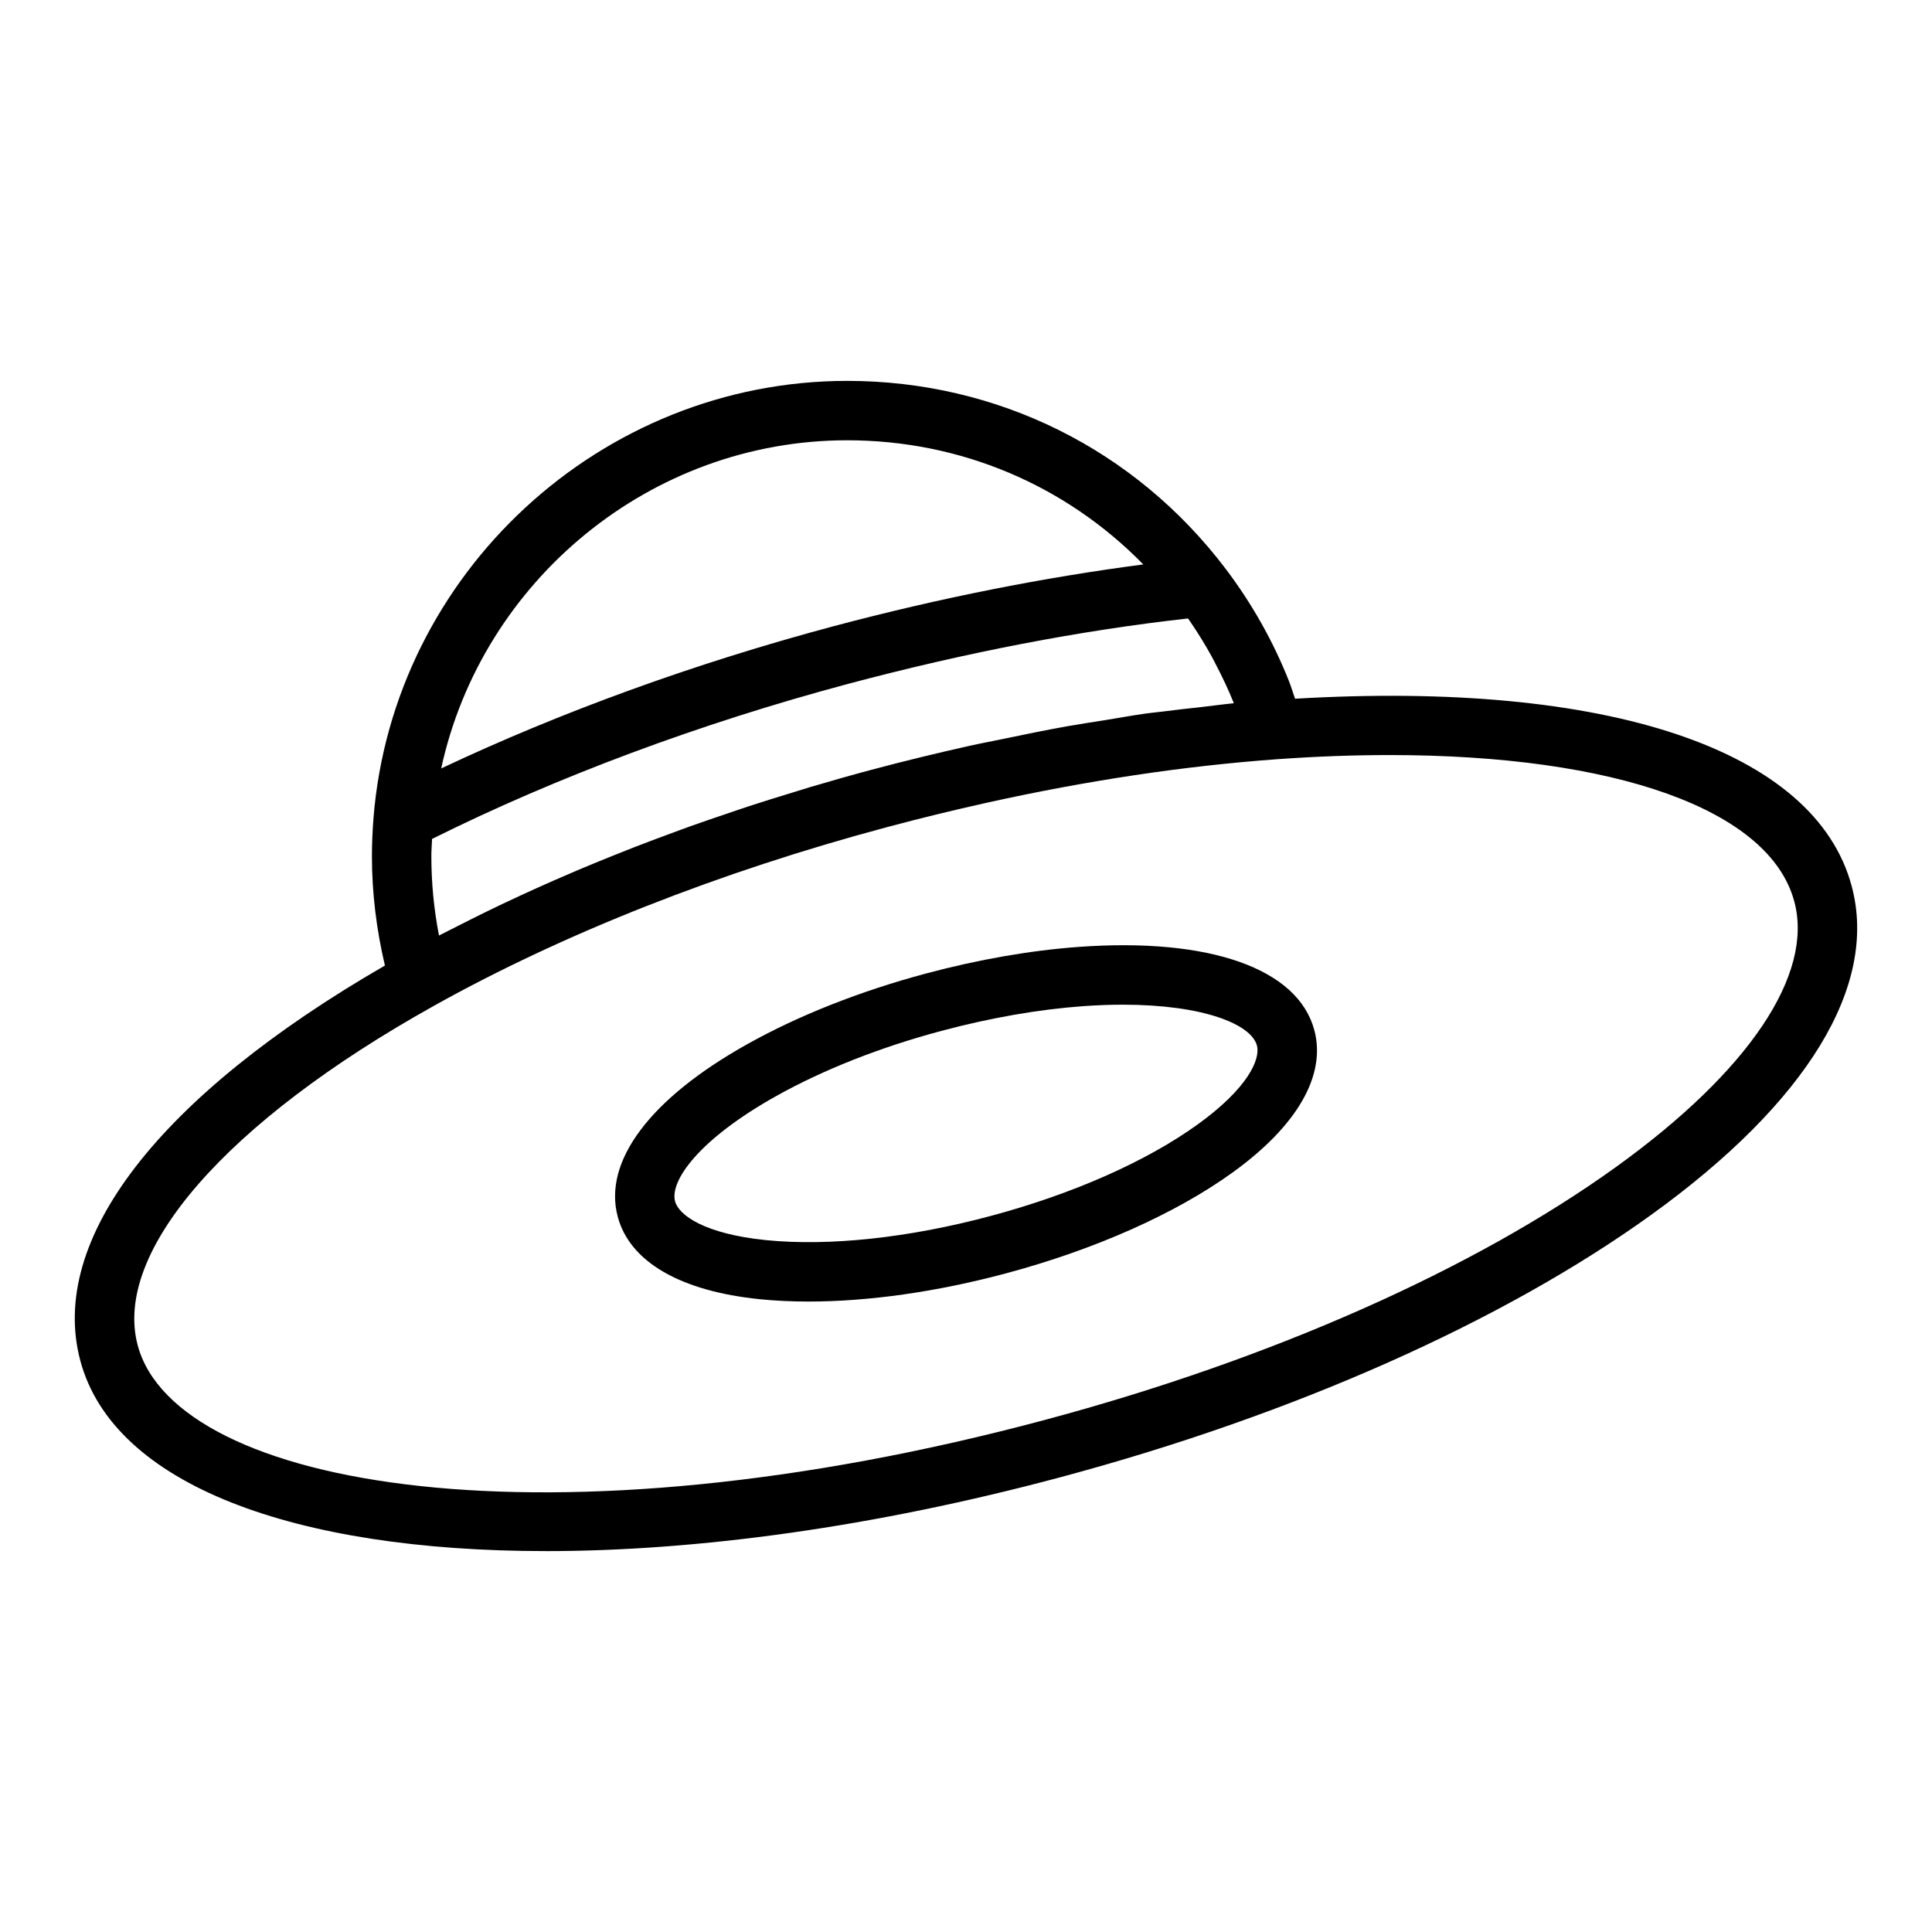
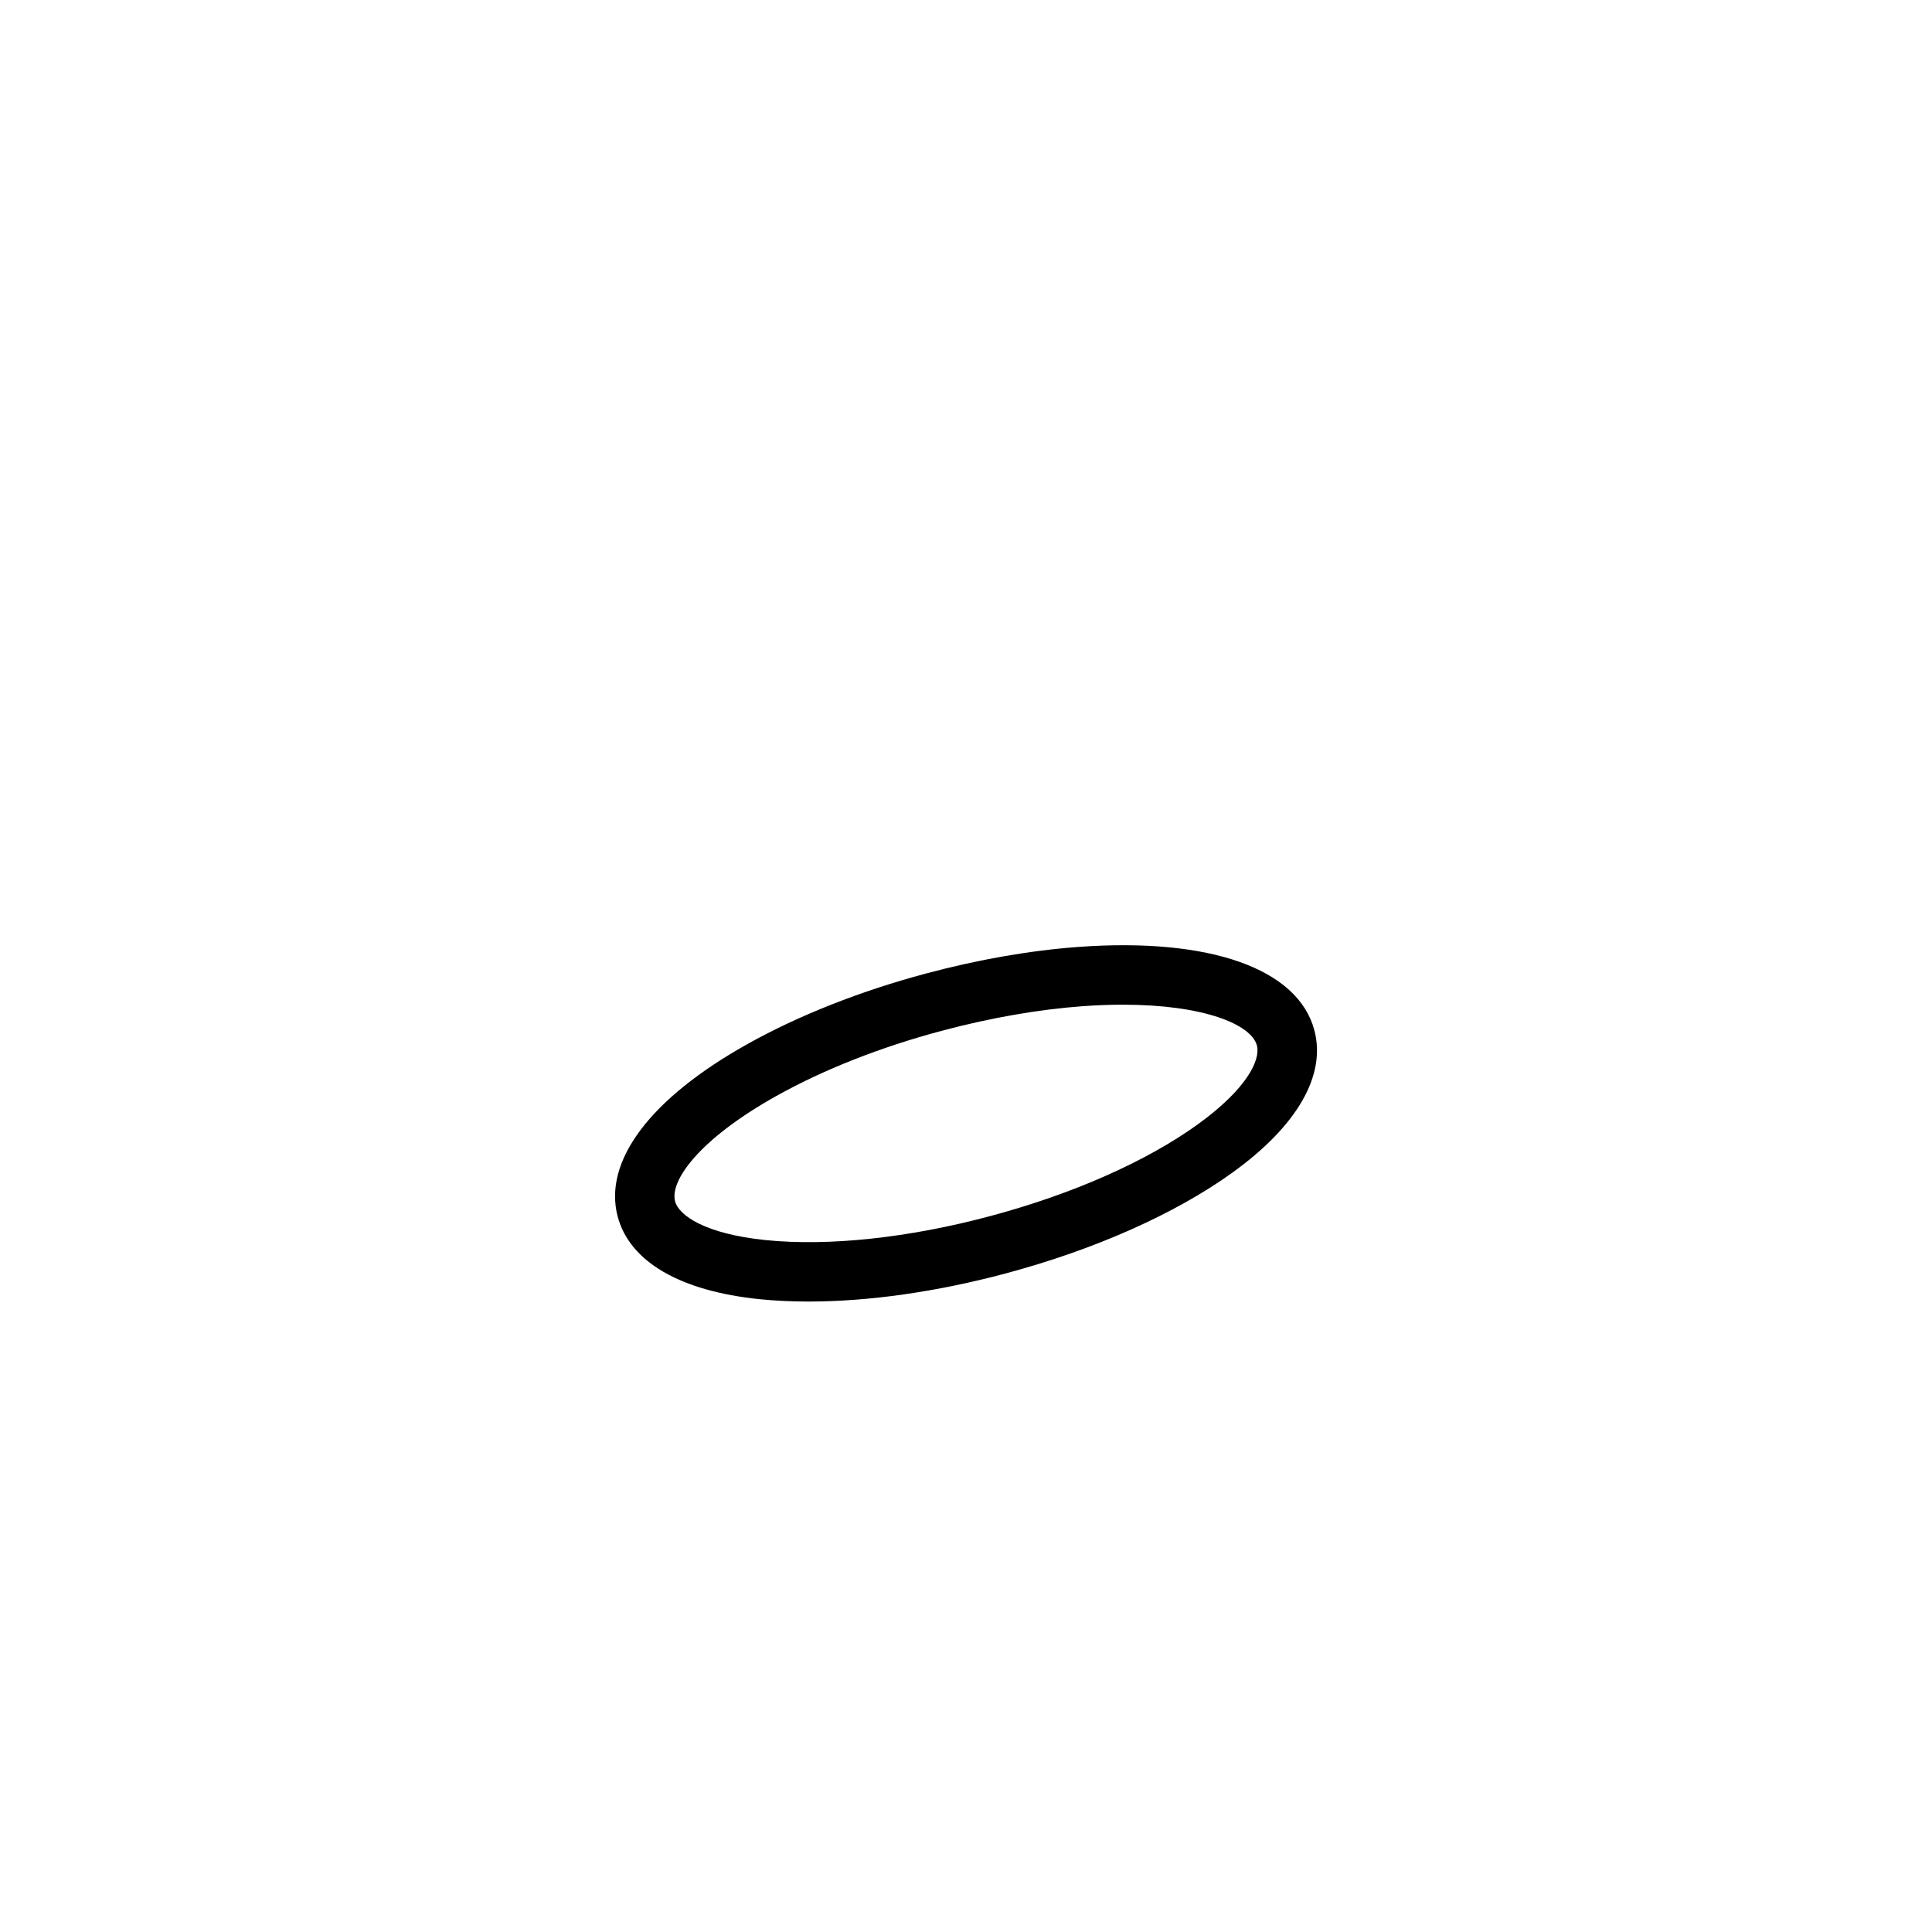
<svg xmlns="http://www.w3.org/2000/svg" fill="#000000" width="800px" height="800px" version="1.1" viewBox="144 144 512 512">
  <g>
-     <path d="m288.66 555.06c40.105 0 87.059-6.363 136.45-19.602 61.578-16.492 117.13-41.168 156.42-69.477 41.375-29.805 60.262-60.75 53.191-87.125-9.664-36.215-64.684-54.562-147.52-49.688-0.559-1.586-1.031-3.211-1.652-4.769-4.184-10.52-9.77-20.43-16.676-29.574l-0.004-0.004c-23.977-31.703-60.555-49.883-100.35-49.883-65.18 0-120.32 50.863-125.54 115.84-0.25 3.34-0.414 6.68-0.414 10.109 0 9.758 1.199 19.473 3.445 28.988-59.918 34.629-89.34 72.621-80.715 104.75 8.797 32.824 56.613 50.43 123.36 50.43zm163.09-222.45c-1.371 0.18-2.707 0.285-4.086 0.48-3.606 0.504-7.289 1.188-10.93 1.773-3.375 0.539-6.723 1.031-10.125 1.641-5.633 1.008-11.328 2.184-17.031 3.375-2.867 0.598-5.703 1.117-8.59 1.762-8.629 1.93-17.32 4.031-26.078 6.371-5.492 1.469-10.938 3.016-16.344 4.617-1.543 0.457-3.059 0.953-4.594 1.422-3.805 1.16-7.602 2.328-11.352 3.555-1.965 0.641-3.898 1.316-5.848 1.977-3.281 1.109-6.559 2.219-9.793 3.375-2.082 0.742-4.129 1.516-6.188 2.277-3.051 1.129-6.094 2.266-9.094 3.434-2.094 0.816-4.156 1.648-6.223 2.484-2.91 1.176-5.797 2.359-8.652 3.57-2.047 0.867-4.07 1.746-6.086 2.633-2.82 1.238-5.609 2.492-8.371 3.766-1.953 0.902-3.894 1.805-5.82 2.723-2.762 1.316-5.477 2.656-8.172 4.008-1.828 0.914-3.656 1.828-5.449 2.758-0.852 0.441-1.742 0.863-2.586 1.309-1.344-6.93-2.023-13.969-2.023-21.023 0-1.559 0.121-3.051 0.188-4.57 32.969-16.422 71-30.602 110.32-41.113 31.285-8.328 61.543-14.145 90.012-17.316 0.195 0.277 0.395 0.551 0.586 0.832 2.094 3.066 4.039 6.219 5.805 9.457 0.305 0.559 0.586 1.129 0.879 1.691 1.789 3.422 3.453 6.902 4.879 10.488-2.871 0.27-5.82 0.699-8.719 1.023-3.496 0.383-6.981 0.758-10.512 1.223zm-83.23-71.93c30.016 0 57.898 11.875 78.469 32.902-26.281 3.43-53.812 8.848-82.23 16.41-36.633 9.793-72.211 22.715-103.84 37.656 10.812-49.762 55.484-86.969 107.6-86.969zm-109.6 149.91c34.289-19.152 75.805-35.531 120.05-47.363 8.953-2.391 17.844-4.566 26.652-6.516 26.422-5.852 52.113-9.711 76.668-11.5 10.426-0.75 20.43-1.113 29.965-1.113 59.758 0 100.73 14.375 107.26 38.828 5.18 19.332-12.016 44.949-47.184 70.285-37.785 27.219-91.516 51.031-151.29 67.043-131.28 35.188-230.36 18.219-240.54-19.707-6.652-24.781 23.395-59.254 78.422-89.957z" />
    <path d="m345.41 488.31c4.078 0.41 8.379 0.613 12.855 0.613 15.895 0 34.031-2.562 52.375-7.484 23.527-6.301 44.816-15.773 59.945-26.672 17.215-12.398 24.926-25.82 21.723-37.773-4.352-16.301-27.668-24.562-62.406-22.059-12.883 0.945-26.523 3.32-40.531 7.062-17.363 4.641-33.703 11.098-47.246 18.668-25.816 14.406-38.359 31.098-34.418 45.781 3.203 11.965 16.594 19.727 37.703 21.863zm4.387-53.898c12.426-6.945 27.516-12.895 43.633-17.203 13.059-3.484 25.715-5.695 37.609-6.566 3.707-0.266 7.215-0.391 10.52-0.391 21.281 0 34.023 5.16 35.535 10.816 0.996 3.715-2.523 11.422-15.715 20.93-13.613 9.809-33.082 18.414-54.816 24.238-21.719 5.828-42.875 8.082-59.574 6.41-16.184-1.637-23.09-6.559-24.086-10.273-1.449-5.43 6.344-16.492 26.895-27.961z" />
  </g>
</svg>